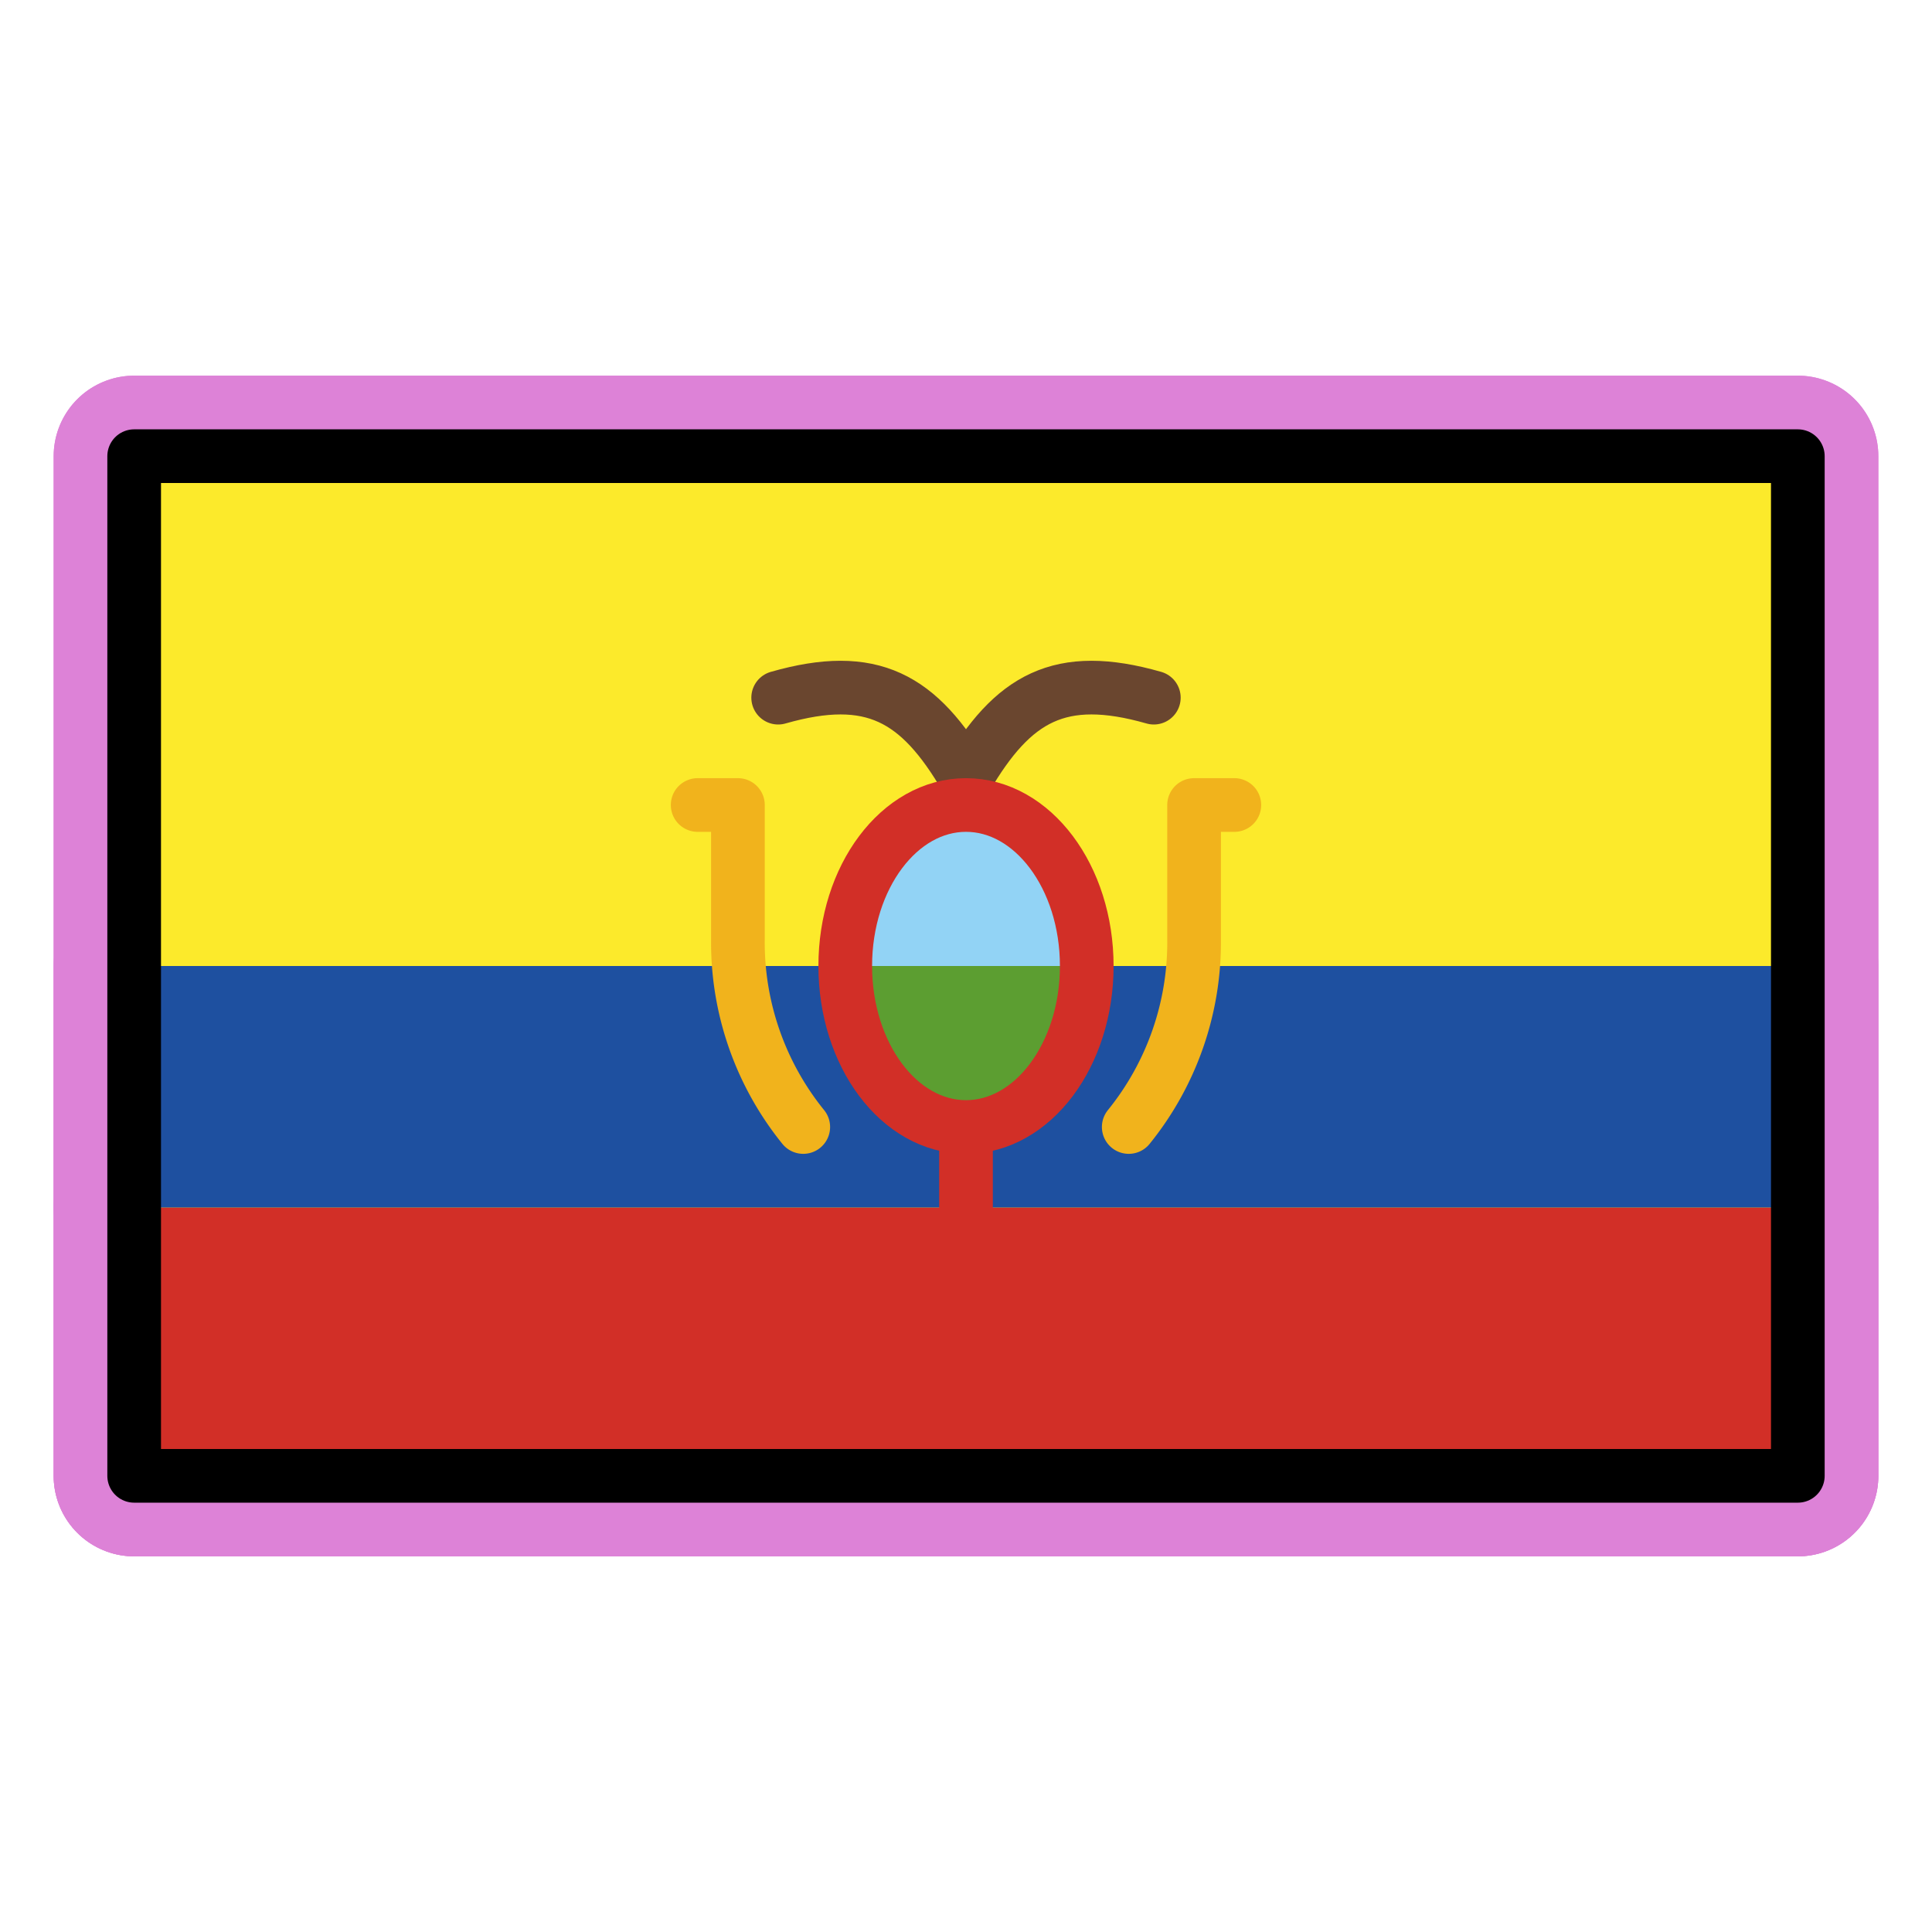
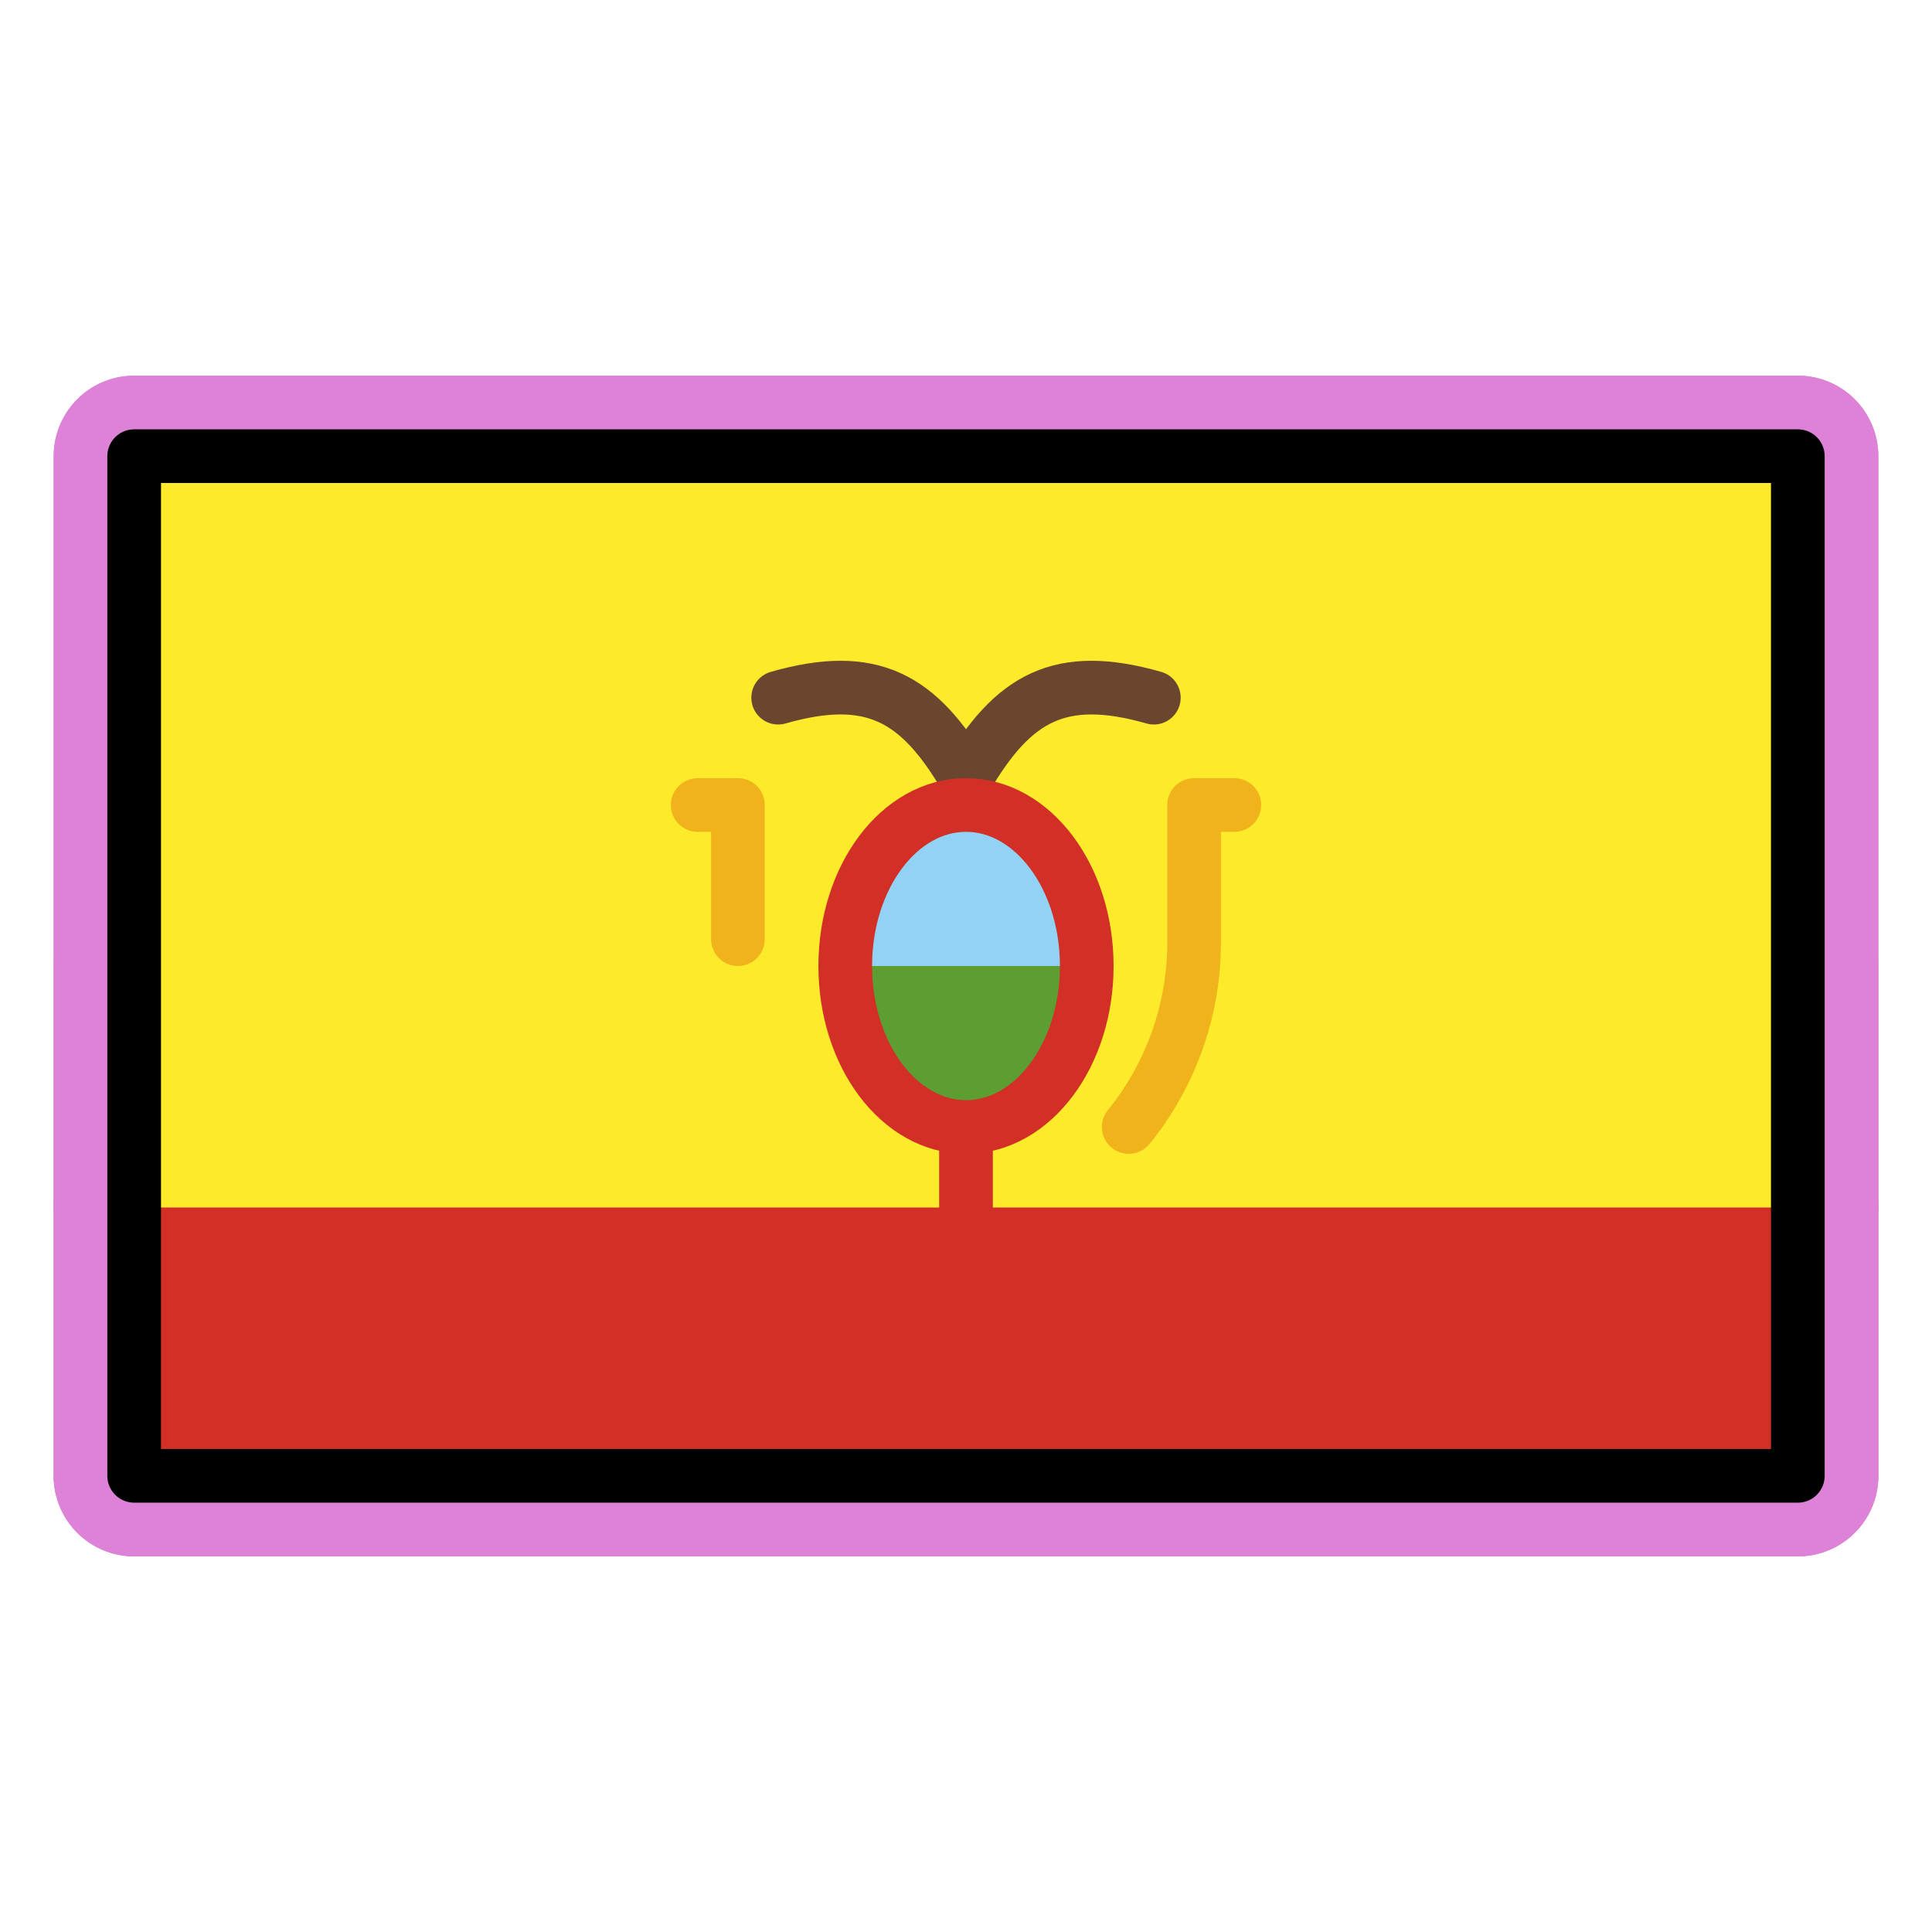
<svg xmlns="http://www.w3.org/2000/svg" id="emoji" viewBox="0 0 72 72">
  <g id="white-padding">
    <g id="color">
      <rect x="5" y="17" width="62" height="38" fill="#dd82d7" stroke="#dd82d7" stroke-width="6" stroke-linecap="round" stroke-linejoin="round" />
      <rect x="5" y="45" width="62" height="10" fill="#dd82d7" stroke="#dd82d7" stroke-width="6" stroke-linecap="round" stroke-linejoin="round" />
      <rect x="5" y="36" width="62" height="9" fill="#dd82d7" stroke="#dd82d7" stroke-width="6" stroke-linecap="round" stroke-linejoin="round" />
      <ellipse cx="36" cy="36" rx="4.5" ry="6" fill="#dd82d7" stroke="#dd82d7" stroke-width="6" stroke-linecap="round" stroke-linejoin="round" />
      <path fill="#dd82d7" d="M40.5,36c0,3.314-2.015,6-4.5,6s-4.5-2.686-4.5-6Z" stroke="#dd82d7" stroke-width="6" stroke-linecap="round" stroke-linejoin="round" />
      <line x1="36" x2="36" y1="46" y2="42" fill="none" stroke="#dd82d7" stroke-miterlimit="10" stroke-width="6" stroke-linecap="round" stroke-linejoin="round" />
      <path fill="none" stroke="#dd82d7" stroke-linecap="round" stroke-linejoin="round" stroke-width="6" d="M42.065,42A10.928,10.928,0,0,0,44.5,35V30H46" />
      <path fill="none" stroke="#dd82d7" stroke-linecap="round" stroke-linejoin="round" stroke-width="6" d="M26,30h1.5v5a10.928,10.928,0,0,0,2.435,7" />
      <path fill="none" stroke="#dd82d7" stroke-linecap="round" stroke-linejoin="round" stroke-width="6" d="M29,26c3.5-1,5.25,0,7,3,1.75-3,3.5-4,7-3" />
      <ellipse cx="36" cy="36" rx="4.5" ry="6" fill="none" stroke="#dd82d7" stroke-miterlimit="10" stroke-width="6" stroke-linecap="round" stroke-linejoin="round" />
    </g>
    <g id="line">
      <rect x="5" y="17" width="62" height="38" fill="none" stroke="#dd82d7" stroke-linecap="round" stroke-linejoin="round" stroke-width="6" />
    </g>
  </g>
  <g id="emoji-original">
    <g id="color">
      <rect x="5" y="17" width="62" height="38" fill="#fcea2b" />
      <rect x="5" y="45" width="62" height="10" fill="#d22f27" />
-       <rect x="5" y="36" width="62" height="9" fill="#1e50a0" />
      <ellipse cx="36" cy="36" rx="4.5" ry="6" fill="#92d3f5" />
      <path fill="#5c9e31" d="M40.5,36c0,3.314-2.015,6-4.5,6s-4.5-2.686-4.5-6Z" />
      <line x1="36" x2="36" y1="46" y2="42" fill="none" stroke="#d22f27" stroke-miterlimit="10" stroke-width="2" />
      <path fill="none" stroke="#f1b31c" stroke-linecap="round" stroke-linejoin="round" stroke-width="2" d="M42.065,42A10.928,10.928,0,0,0,44.5,35V30H46" />
-       <path fill="none" stroke="#f1b31c" stroke-linecap="round" stroke-linejoin="round" stroke-width="2" d="M26,30h1.5v5a10.928,10.928,0,0,0,2.435,7" />
+       <path fill="none" stroke="#f1b31c" stroke-linecap="round" stroke-linejoin="round" stroke-width="2" d="M26,30h1.5v5" />
      <path fill="none" stroke="#6a462f" stroke-linecap="round" stroke-linejoin="round" stroke-width="2" d="M29,26c3.5-1,5.25,0,7,3,1.75-3,3.5-4,7-3" />
      <ellipse cx="36" cy="36" rx="4.5" ry="6" fill="none" stroke="#d22f27" stroke-miterlimit="10" stroke-width="2" />
    </g>
    <g id="line">
      <rect x="5" y="17" width="62" height="38" fill="none" stroke="#000" stroke-linecap="round" stroke-linejoin="round" stroke-width="2" />
    </g>
  </g>
</svg>